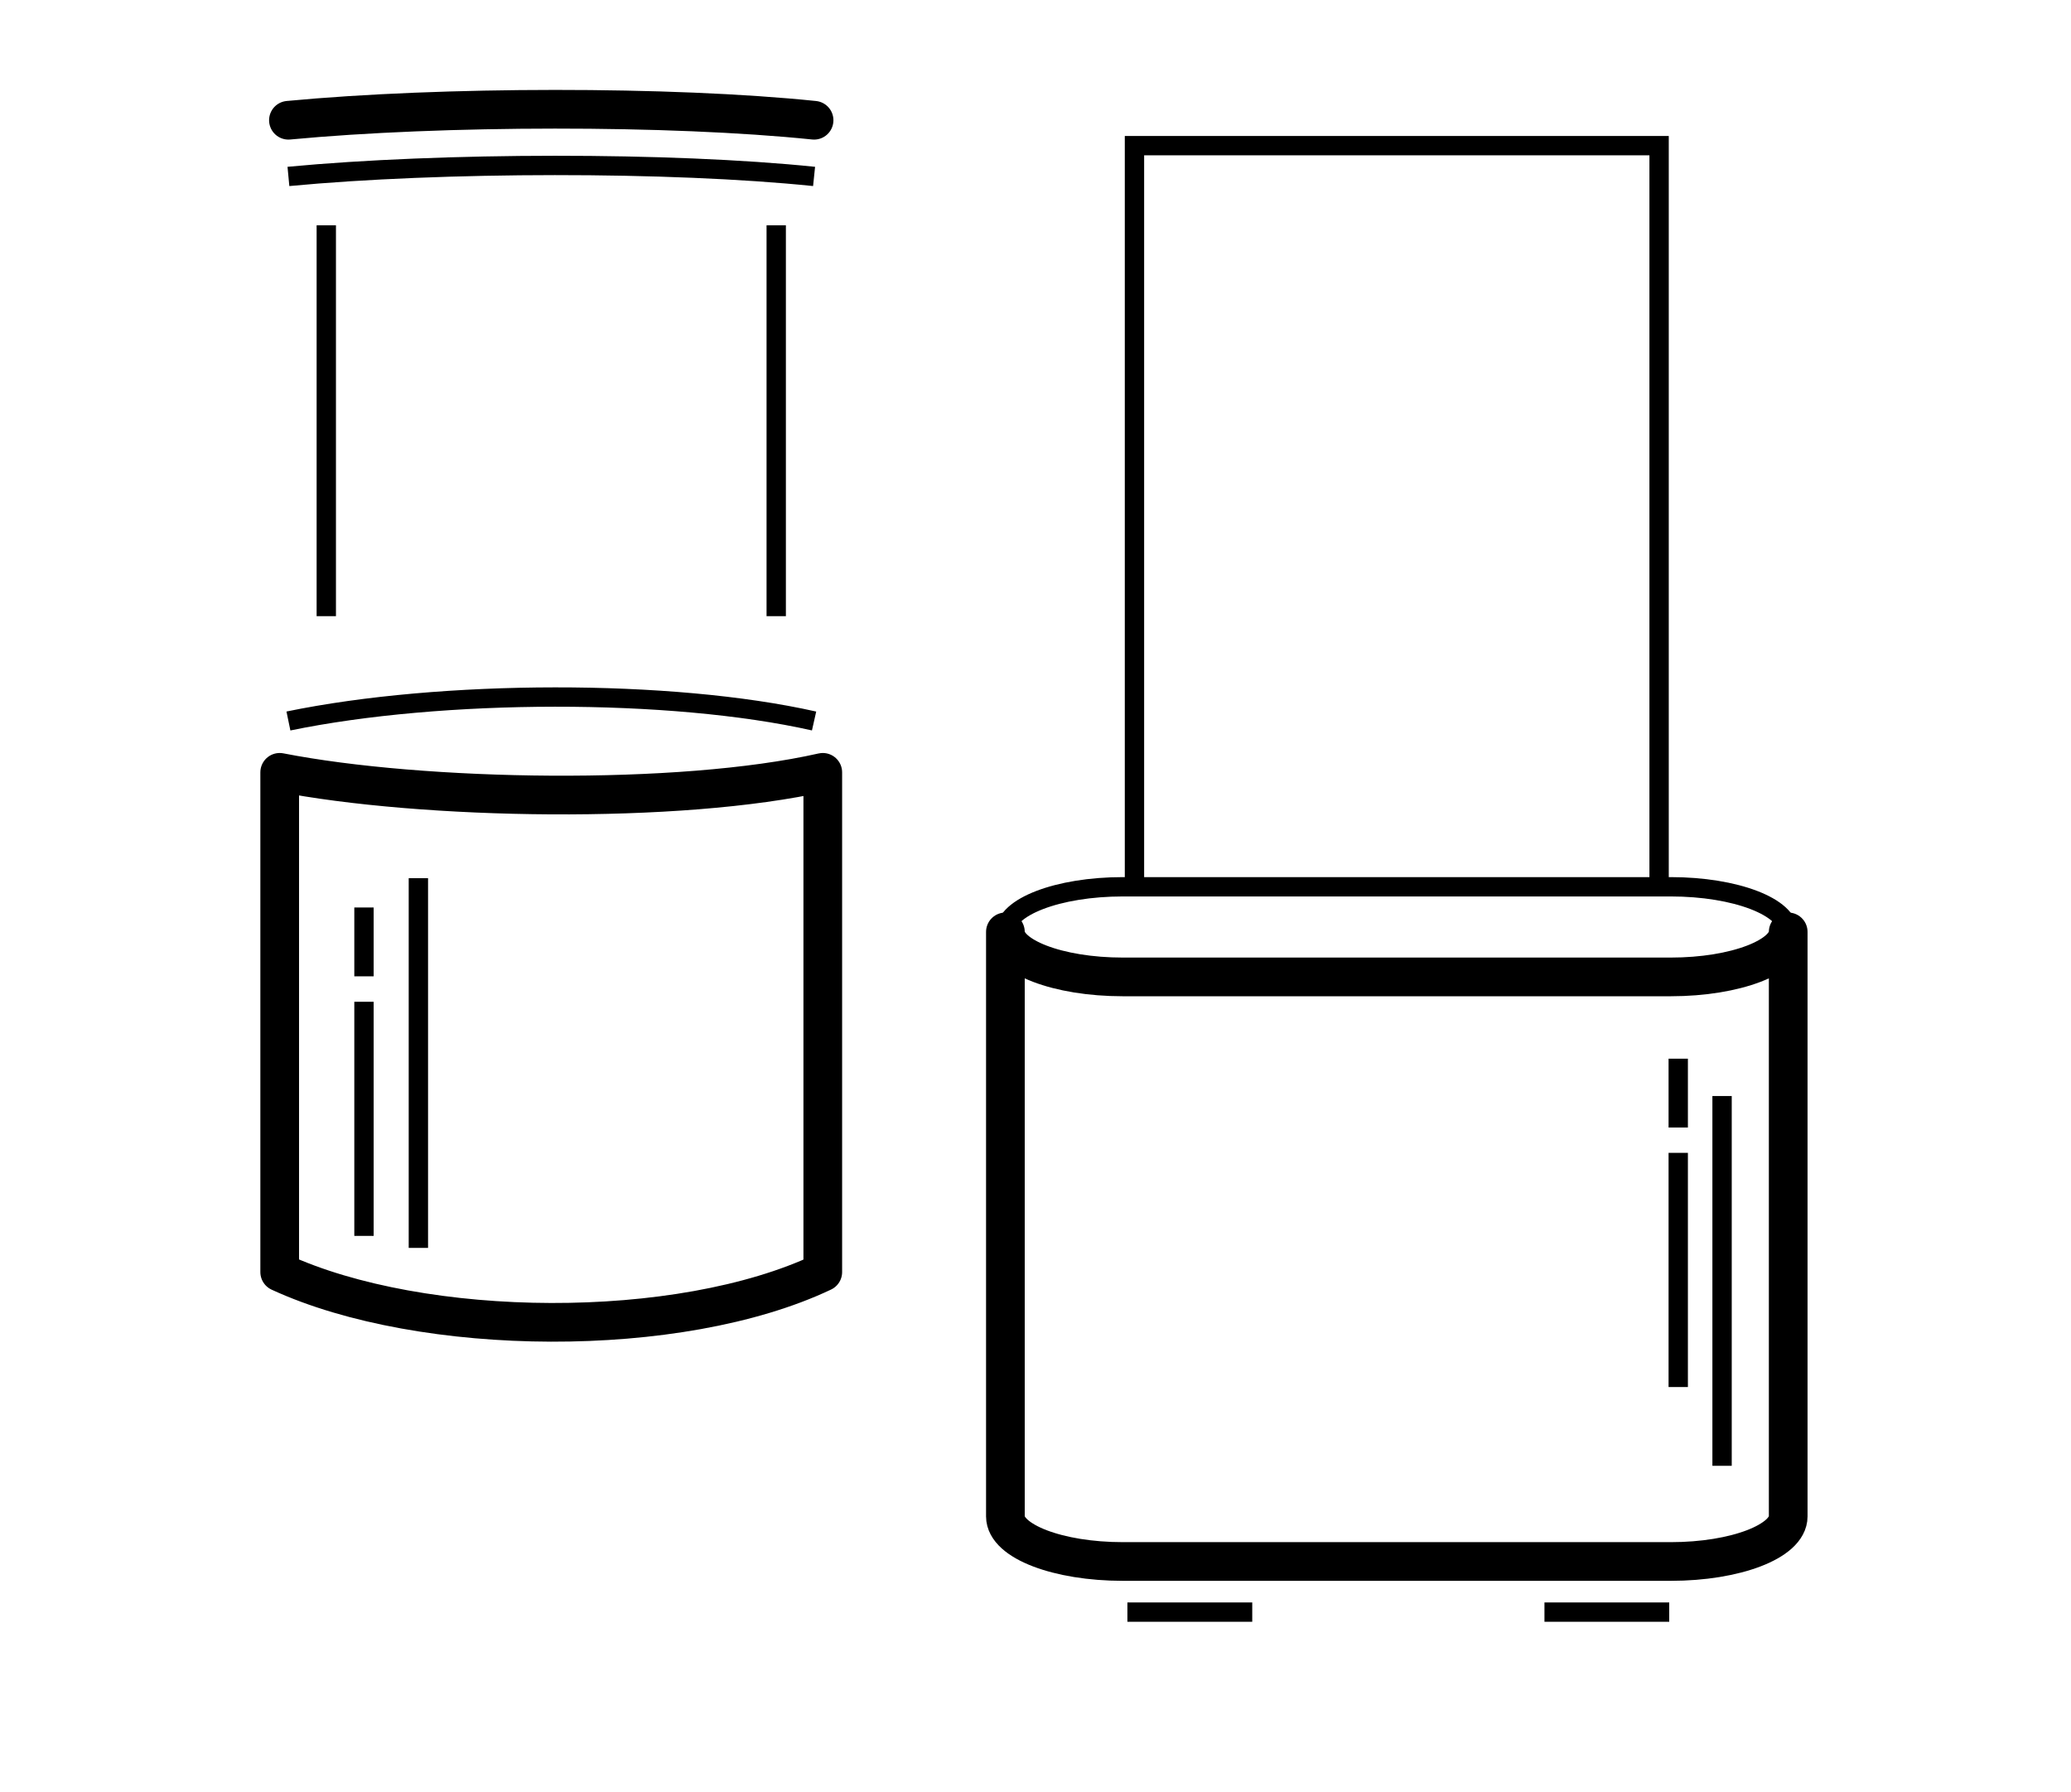
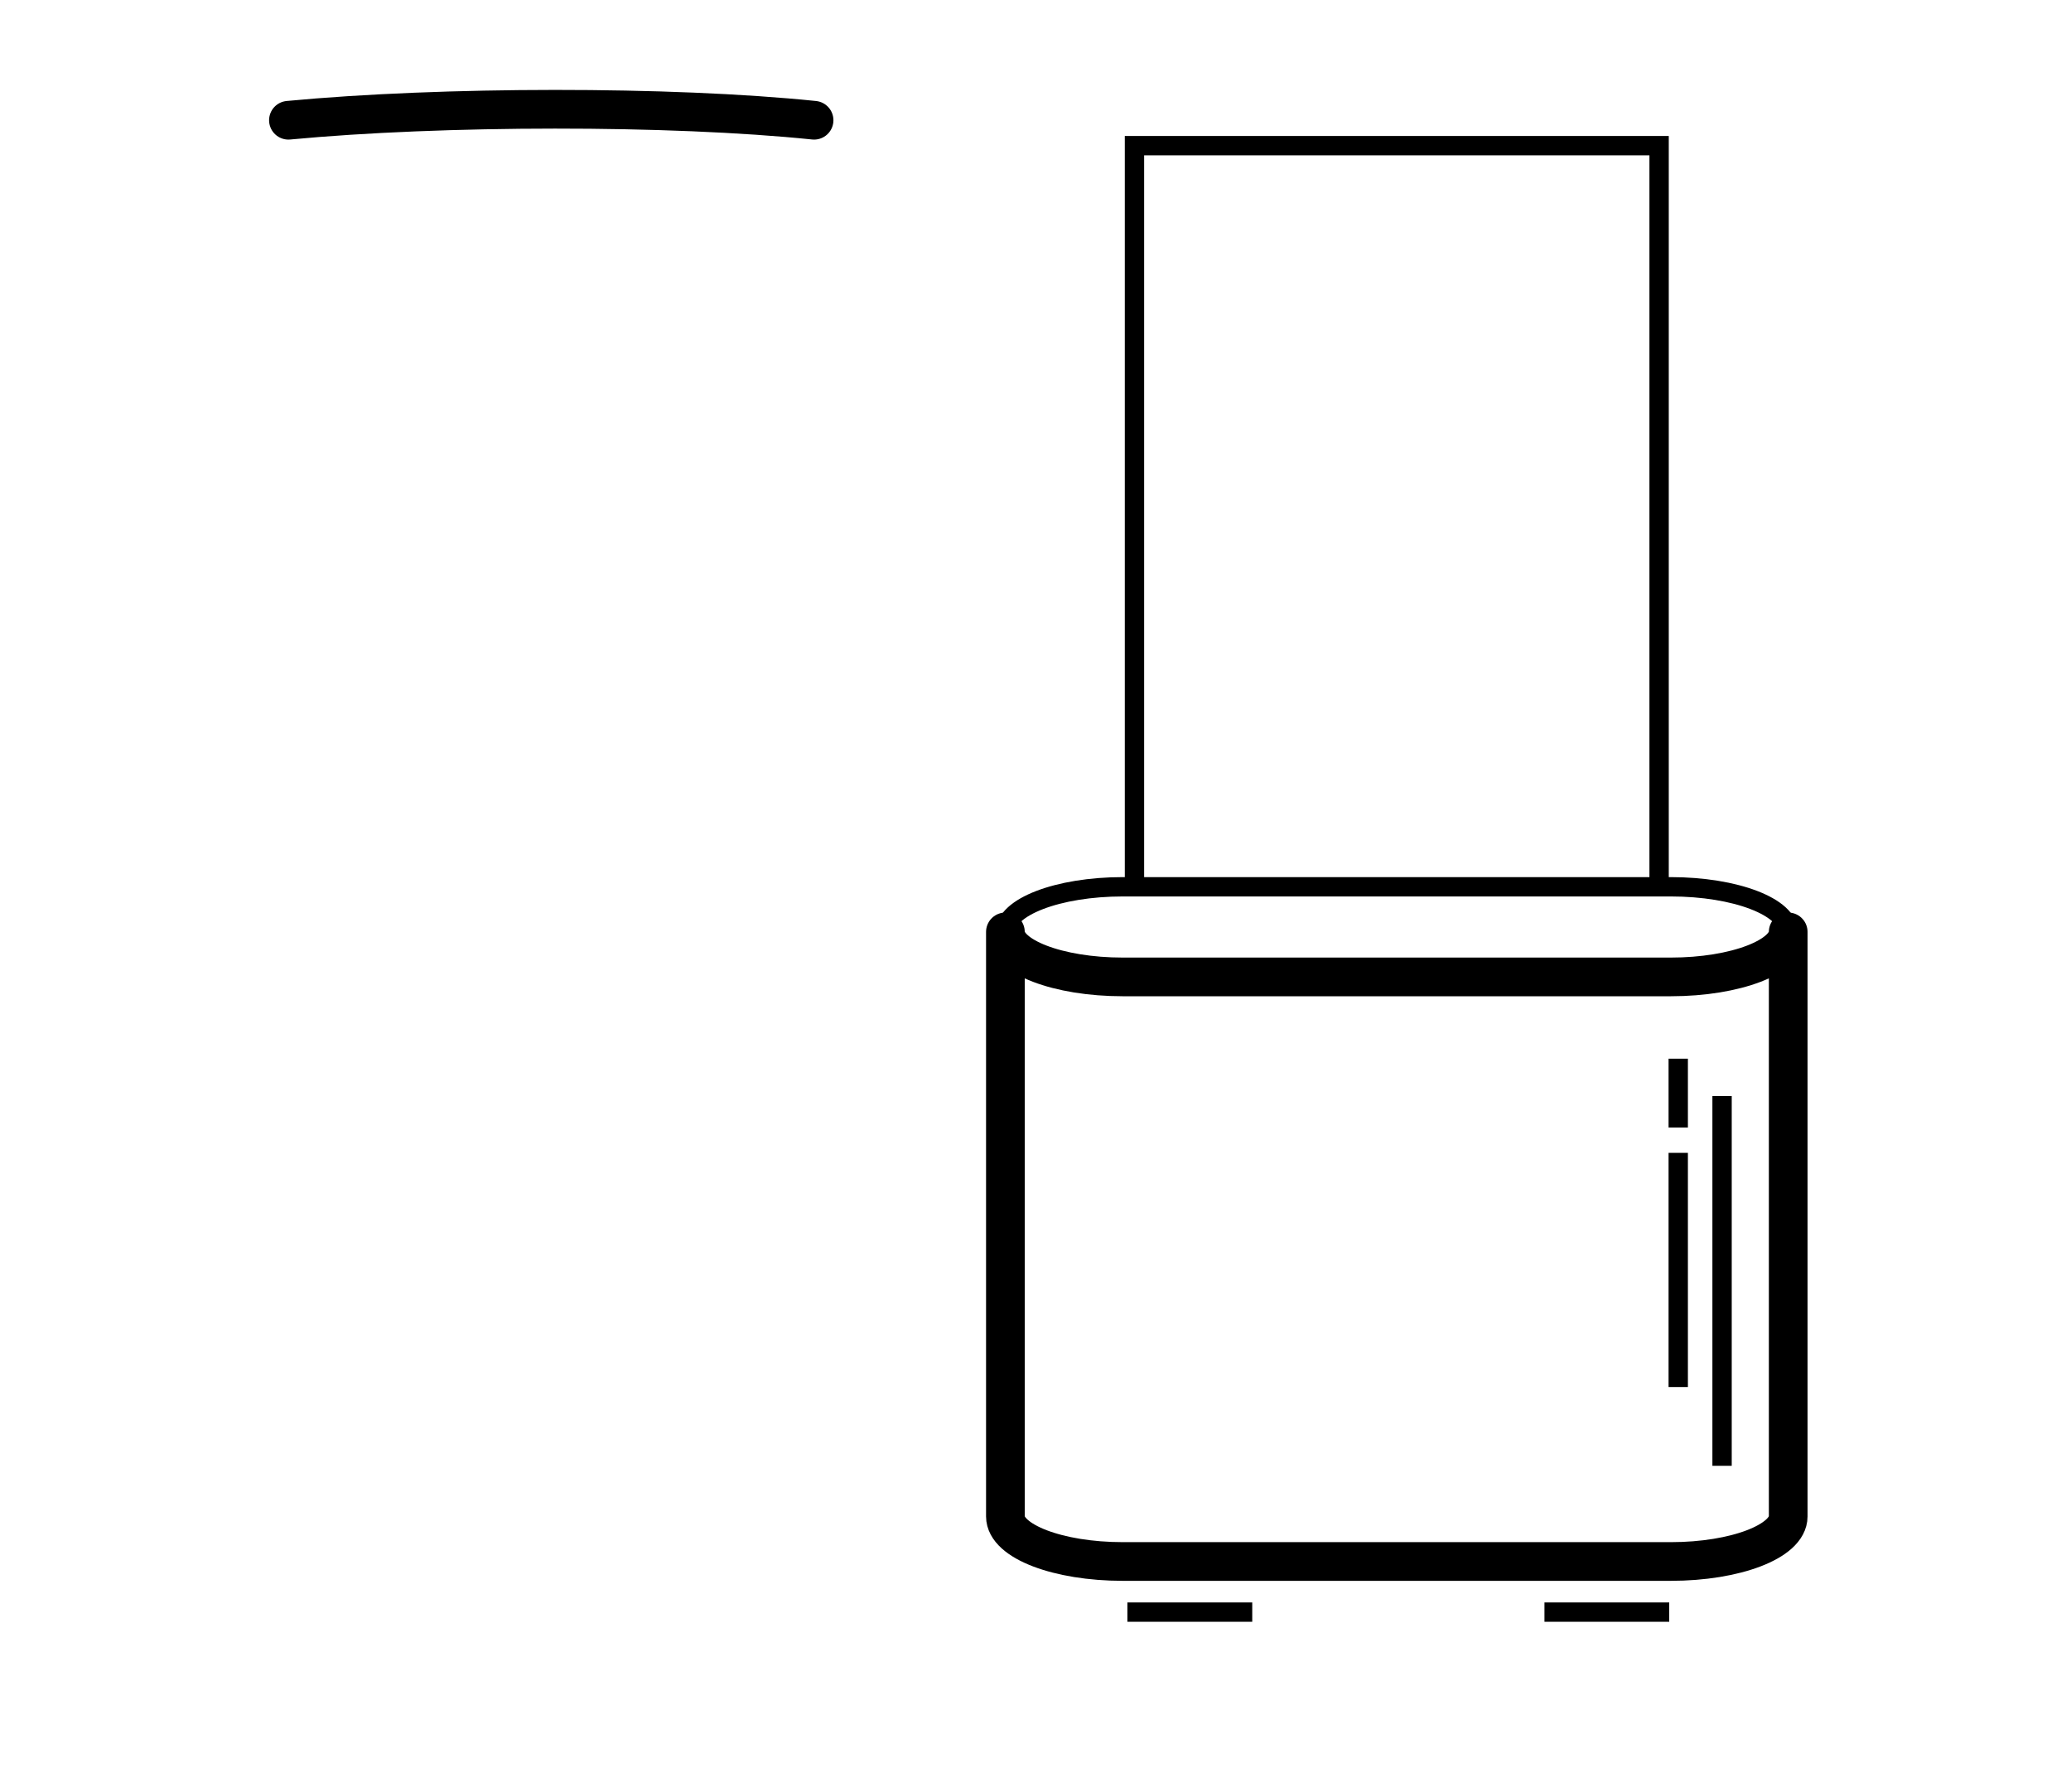
<svg xmlns="http://www.w3.org/2000/svg" version="1.1" id="Warstwa_1" x="0px" y="0px" width="60.717px" height="52.529px" viewBox="0 0 60.717 52.529" style="enable-background:new 0 0 60.717 52.529;" xml:space="preserve">
  <style type="text/css">

	.st{fill:none;stroke:#000000;stroke-width:1.134;stroke-linecap:round;stroke-linejoin:round;stroke-miterlimit:10;}
	.stc{fill:none;stroke:#000000;stroke-width:0.567;stroke-miterlimit:10;}

</style>
-   <path class="st" d="M24.122,22.641v14.65c-4.211,1.996-11.731,1.932-15.922,0v-14.65C12.39,23.461,19.911,23.594,24.122,22.641  L24.122,22.641z" />
-   <path class="stc" d="M8.456,21.136c4.483-0.926,11.21-0.946,15.411,0 M22.757,18.063V6.604 M9.566,18.063V6.604 M8.456,5.172  c4.483-0.425,11.21-0.434,15.411,0" />
  <path class="st" d="M8.456,3.525c4.483-0.425,11.21-0.434,15.411,0" />
-   <path class="stc" d="M10.671,29.367v6.863 M10.671,26.603v2.018 M12.266,25.744v10.838" />
  <path class="st" d="M29.476,27.318v17.137c0,0.729,1.542,1.32,3.443,1.32h16.064c1.9,0,3.443-0.592,3.443-1.32V27.318  c0,0.729-1.543,1.32-3.443,1.32H32.918C31.017,28.638,29.476,28.046,29.476,27.318L29.476,27.318z" />
  <path class="stc" d="M52.426,27.318c0-0.73-1.543-1.322-3.443-1.322H32.918c-1.901,0-3.443,0.592-3.443,1.322  c0,0.729,1.542,1.32,3.443,1.32h16.064C50.883,28.638,52.426,28.046,52.426,27.318L52.426,27.318z M33.053,47.259h3.66   M45.28,47.259h3.658 M49.202,33.796v6.865 M49.202,31.035v2.018 M50.487,32.13v10.84 M33.26,4.269h15.381v21.727H33.26V4.269  L33.26,4.269z" />
</svg>